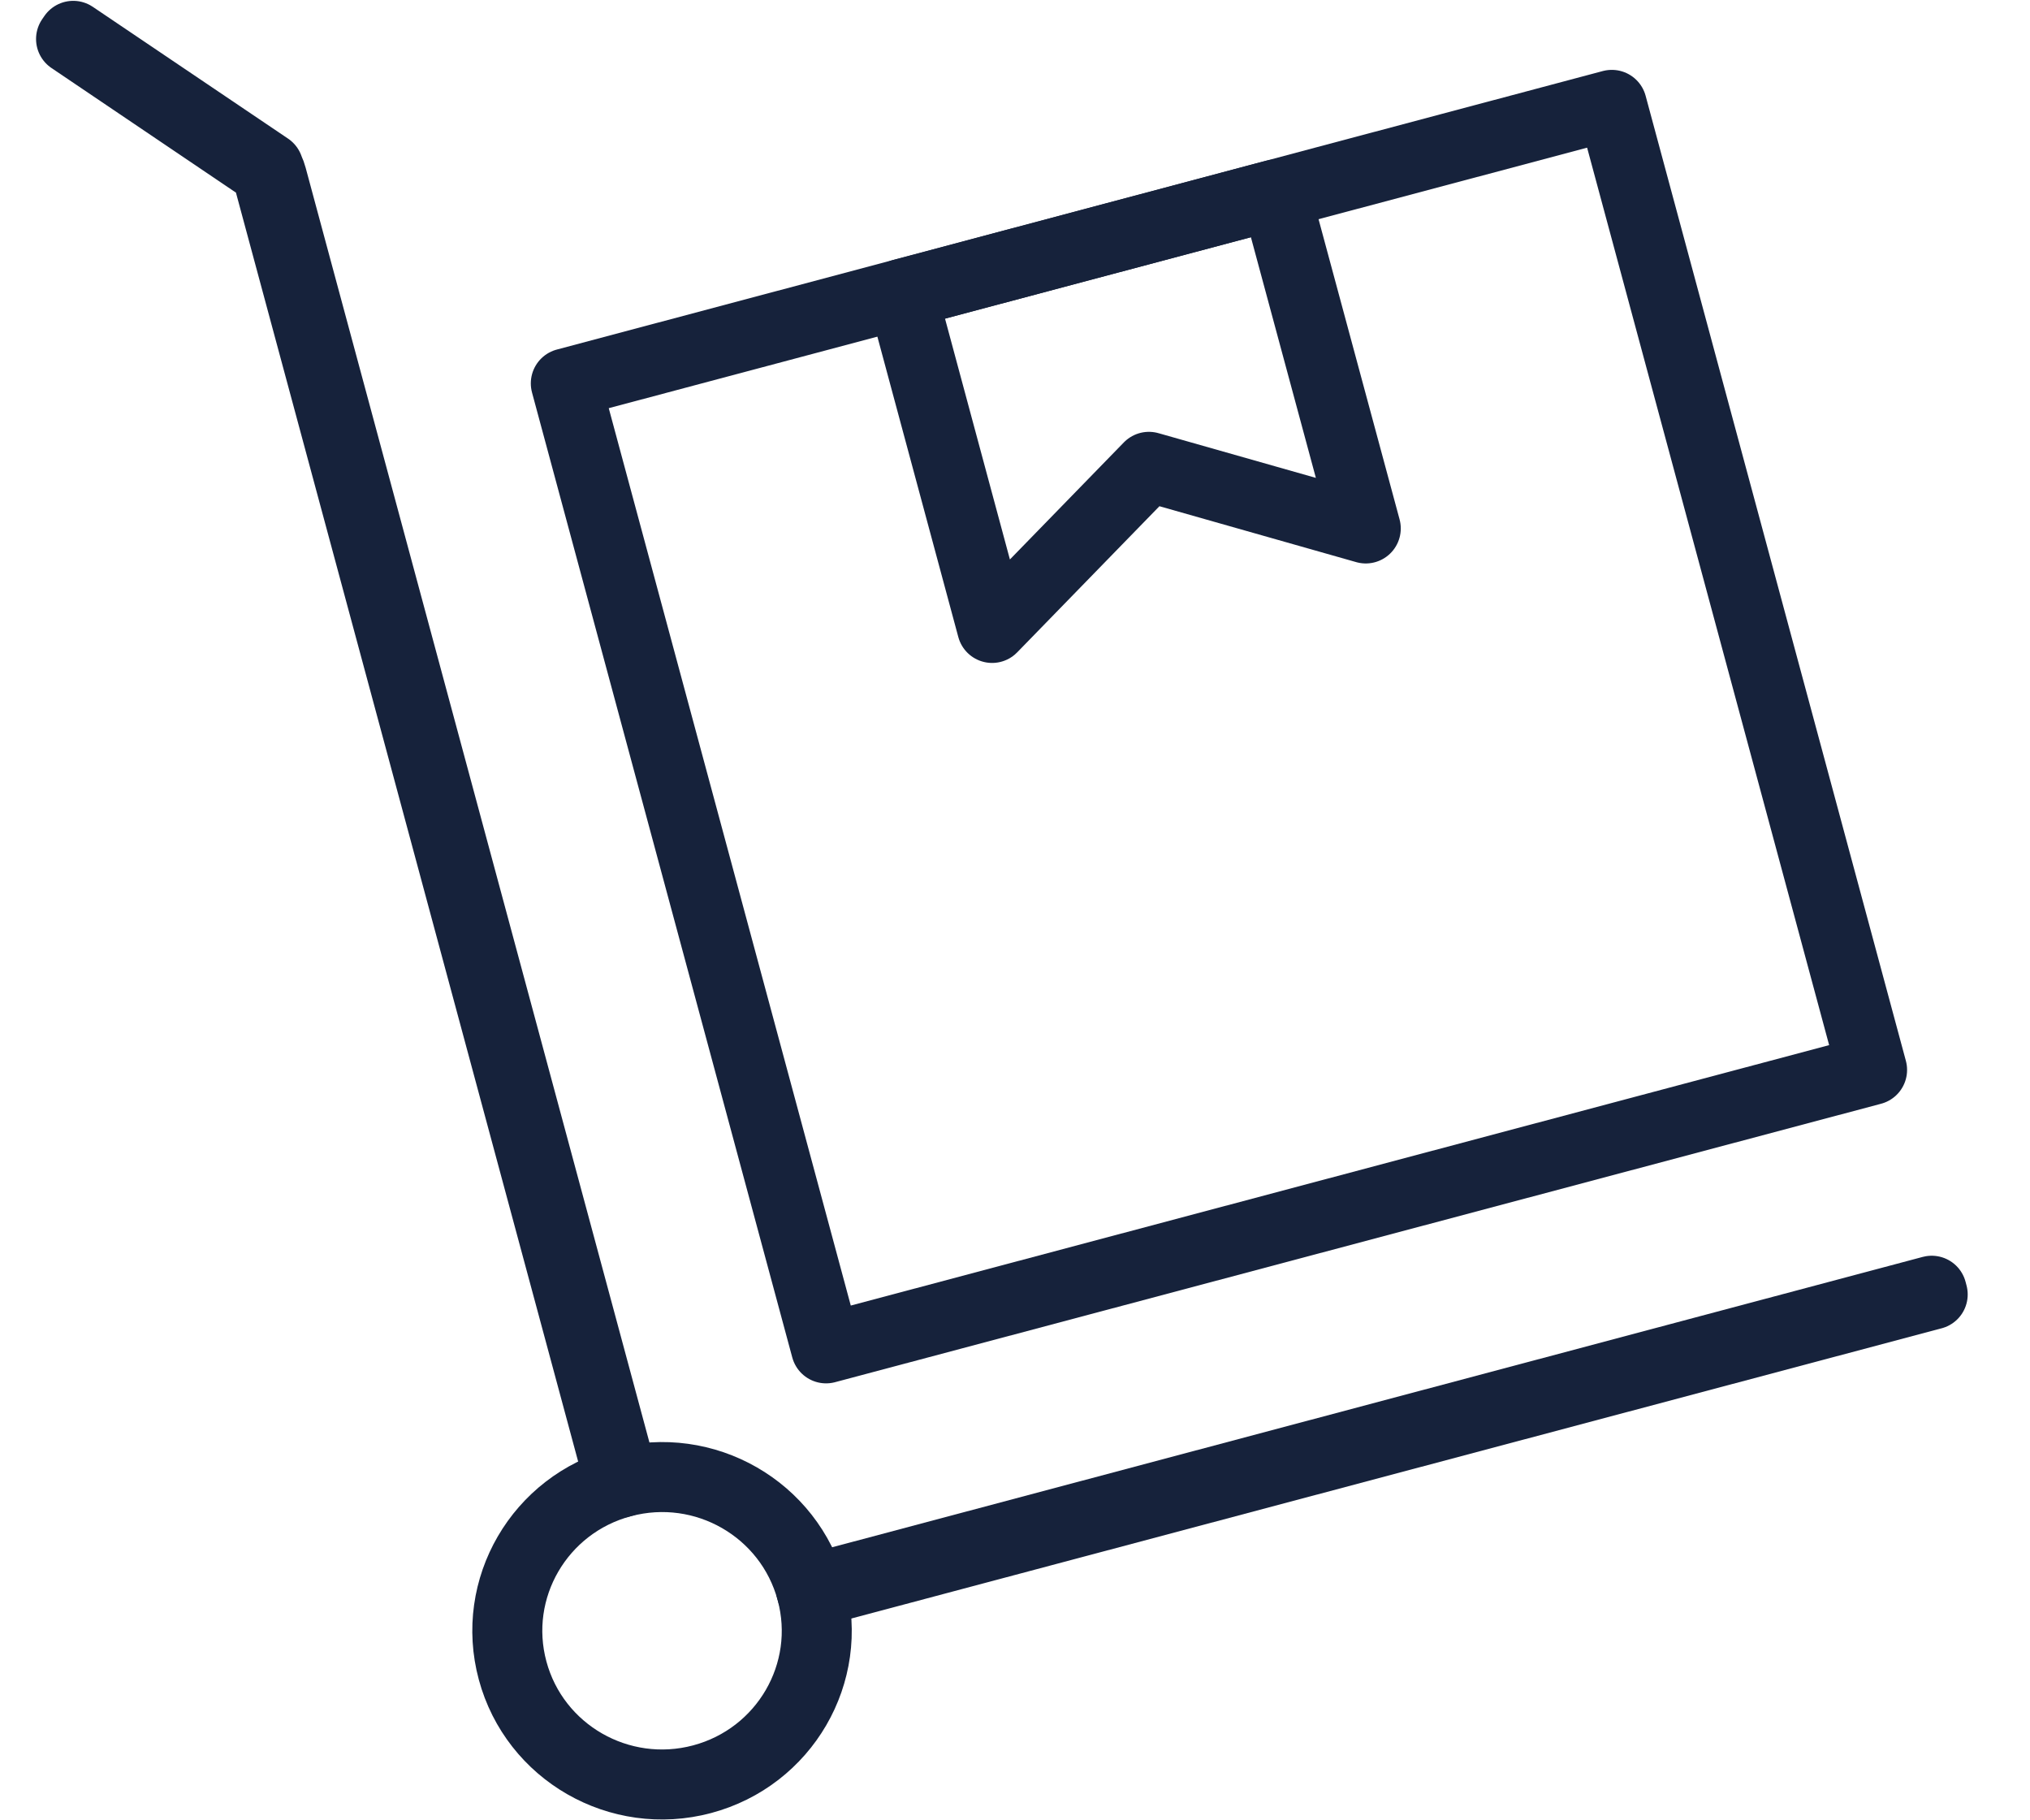
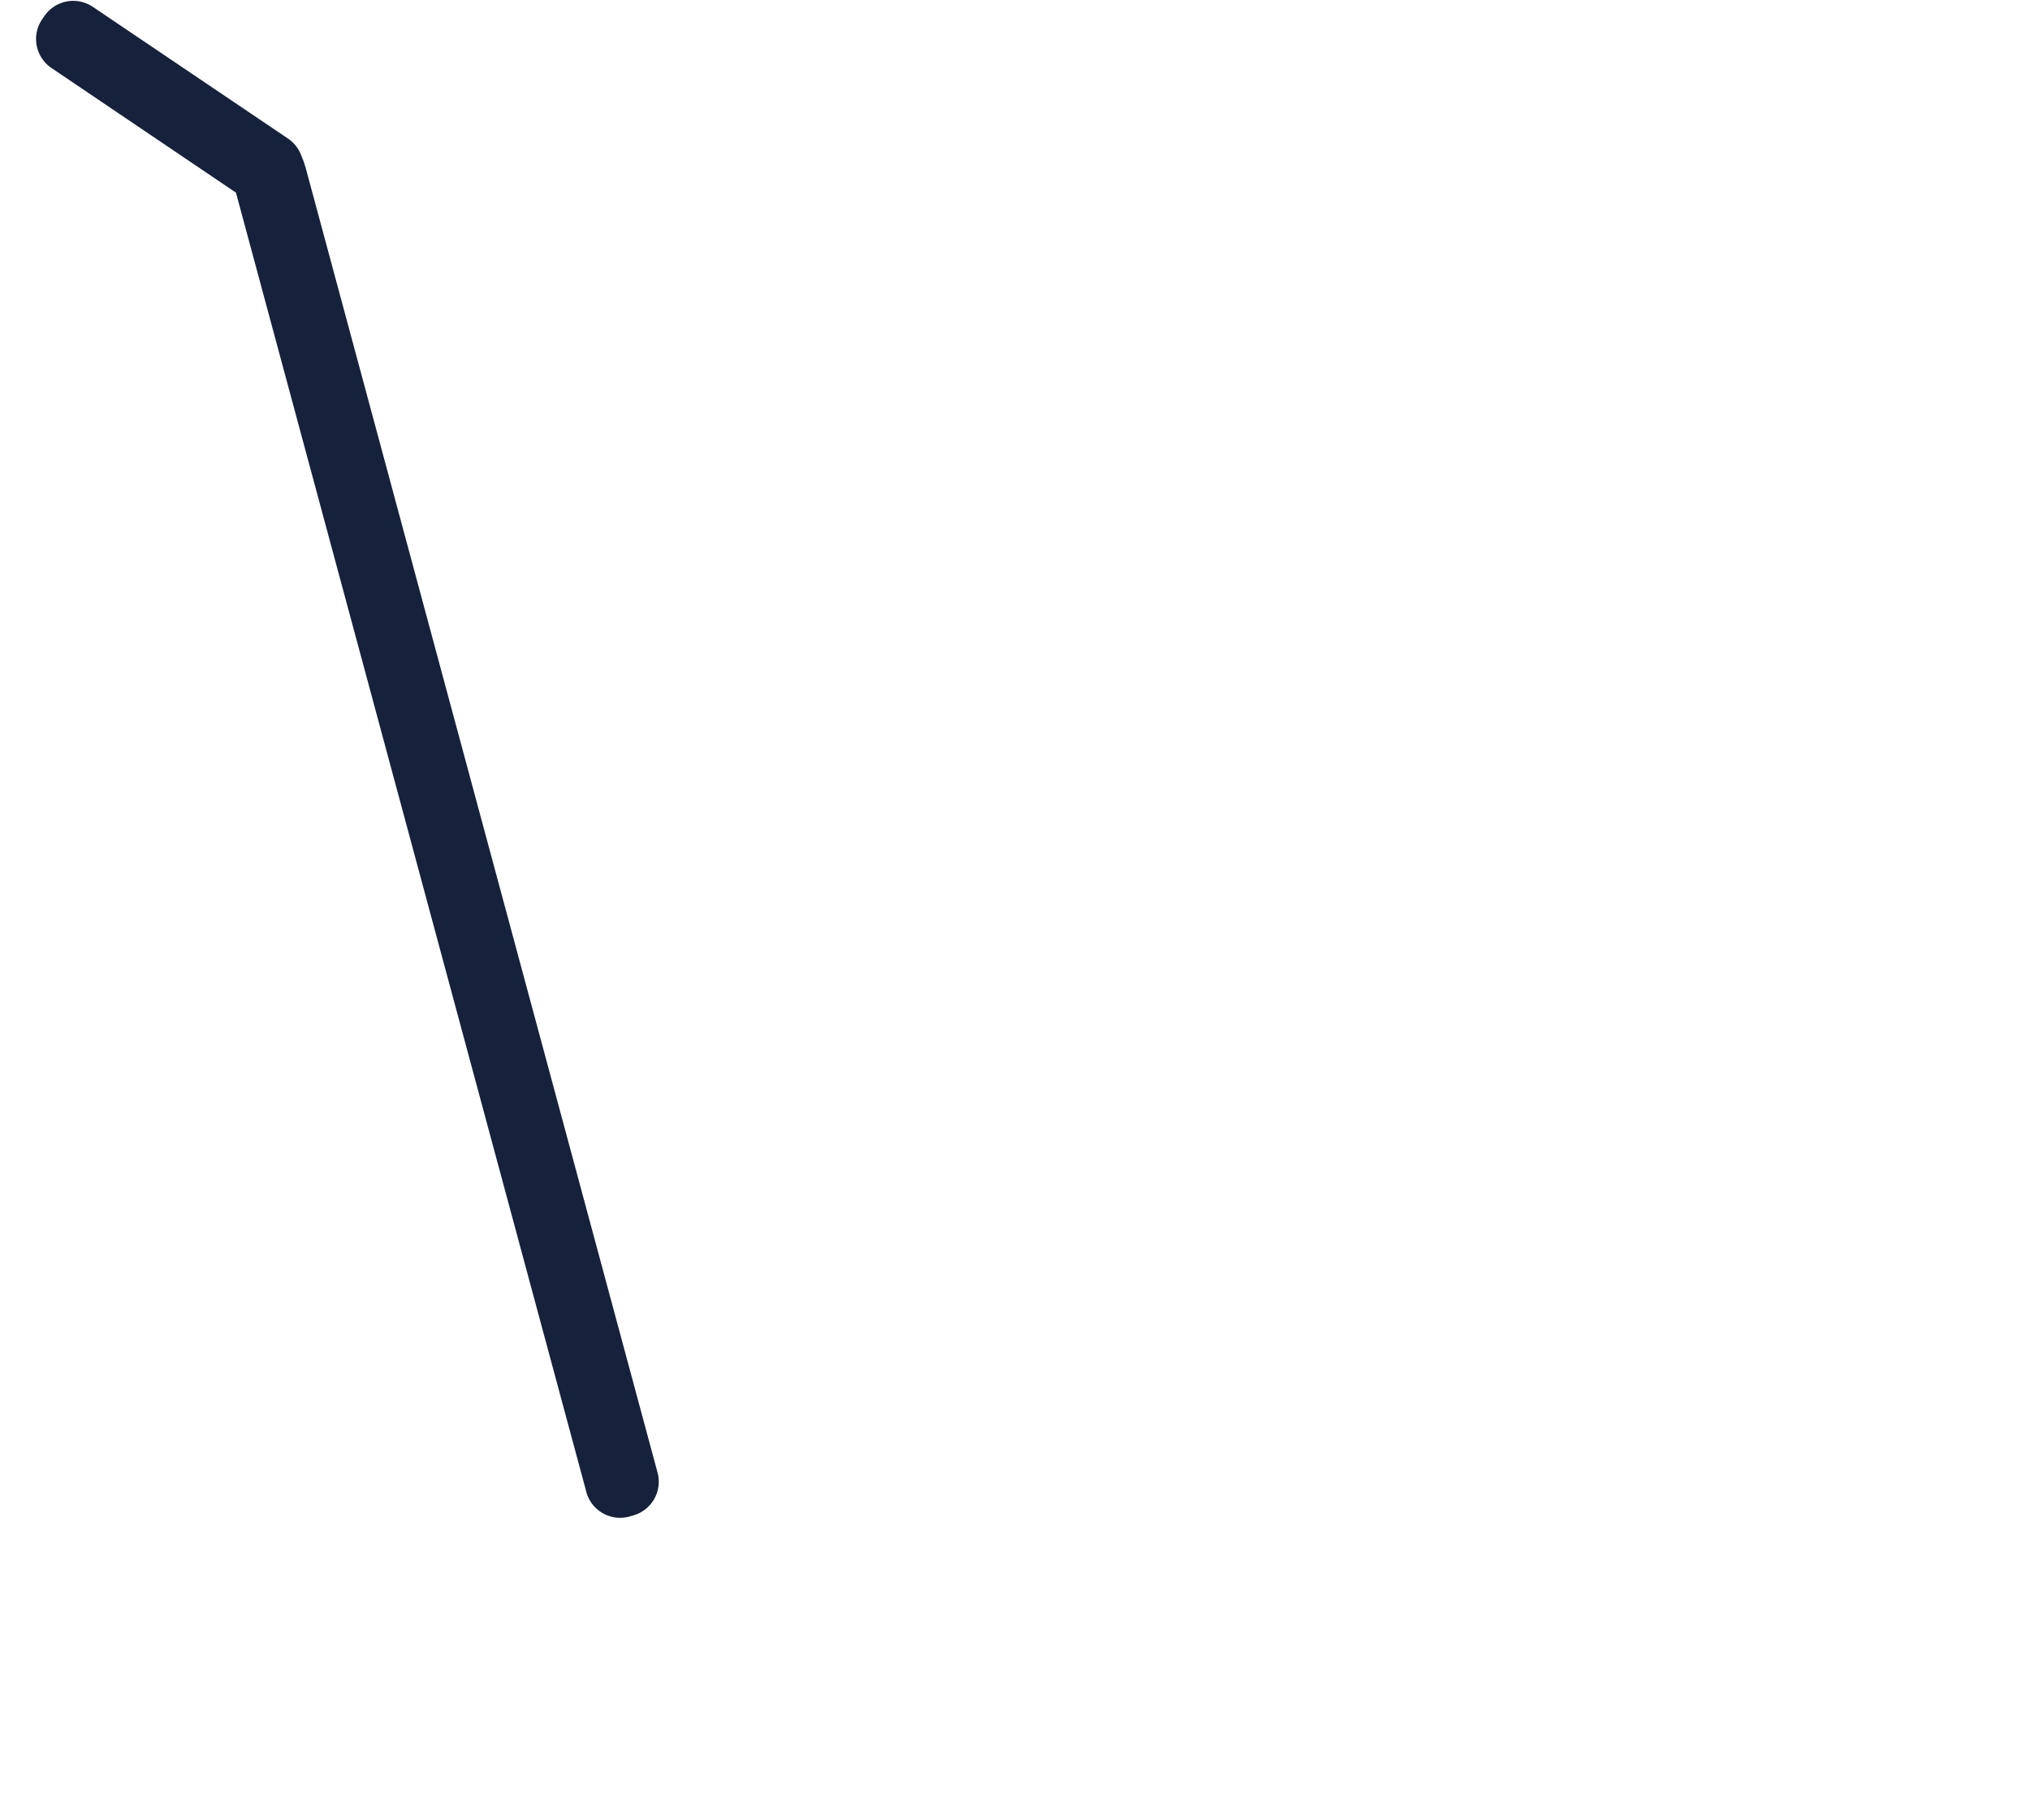
<svg xmlns="http://www.w3.org/2000/svg" fill="none" viewBox="0 0 29 26" height="26" width="29">
-   <path stroke-linejoin="round" stroke-linecap="round" stroke="#16223B" d="M23.026 1.498L8.083 5.476L11.801 19.259L26.744 15.282L23.026 1.498Z" />
-   <path stroke-linejoin="round" stroke-linecap="round" stroke="#16223B" d="M19.511 7.548L16.413 6.668L14.173 8.969L12.887 4.197L18.223 2.777L19.511 7.548Z" />
-   <path stroke-linejoin="round" stroke-linecap="round" stroke="#16223B" d="M11.592 22.725C11.909 23.896 11.208 25.099 10.03 25.413C8.851 25.727 7.639 25.032 7.323 23.861C7.007 22.69 7.707 21.487 8.886 21.173C10.065 20.858 11.276 21.554 11.592 22.725Z" />
  <path stroke-linejoin="round" stroke-linecap="round" stroke="#16223B" d="M8.859 21.179L3.83 2.534C3.822 2.507 3.812 2.483 3.801 2.457C3.797 2.448 3.794 2.44 3.79 2.431L1.015 0.557L1.046 0.512L3.835 2.394L3.838 2.402C3.842 2.413 3.847 2.424 3.851 2.435C3.863 2.461 3.874 2.489 3.882 2.52L8.911 21.164L8.858 21.179H8.859Z" />
-   <path stroke-linejoin="round" stroke-linecap="round" stroke="#16223B" d="M11.6 22.75L11.585 22.698L27.596 18.436L27.61 18.489L11.6 22.75Z" />
</svg>